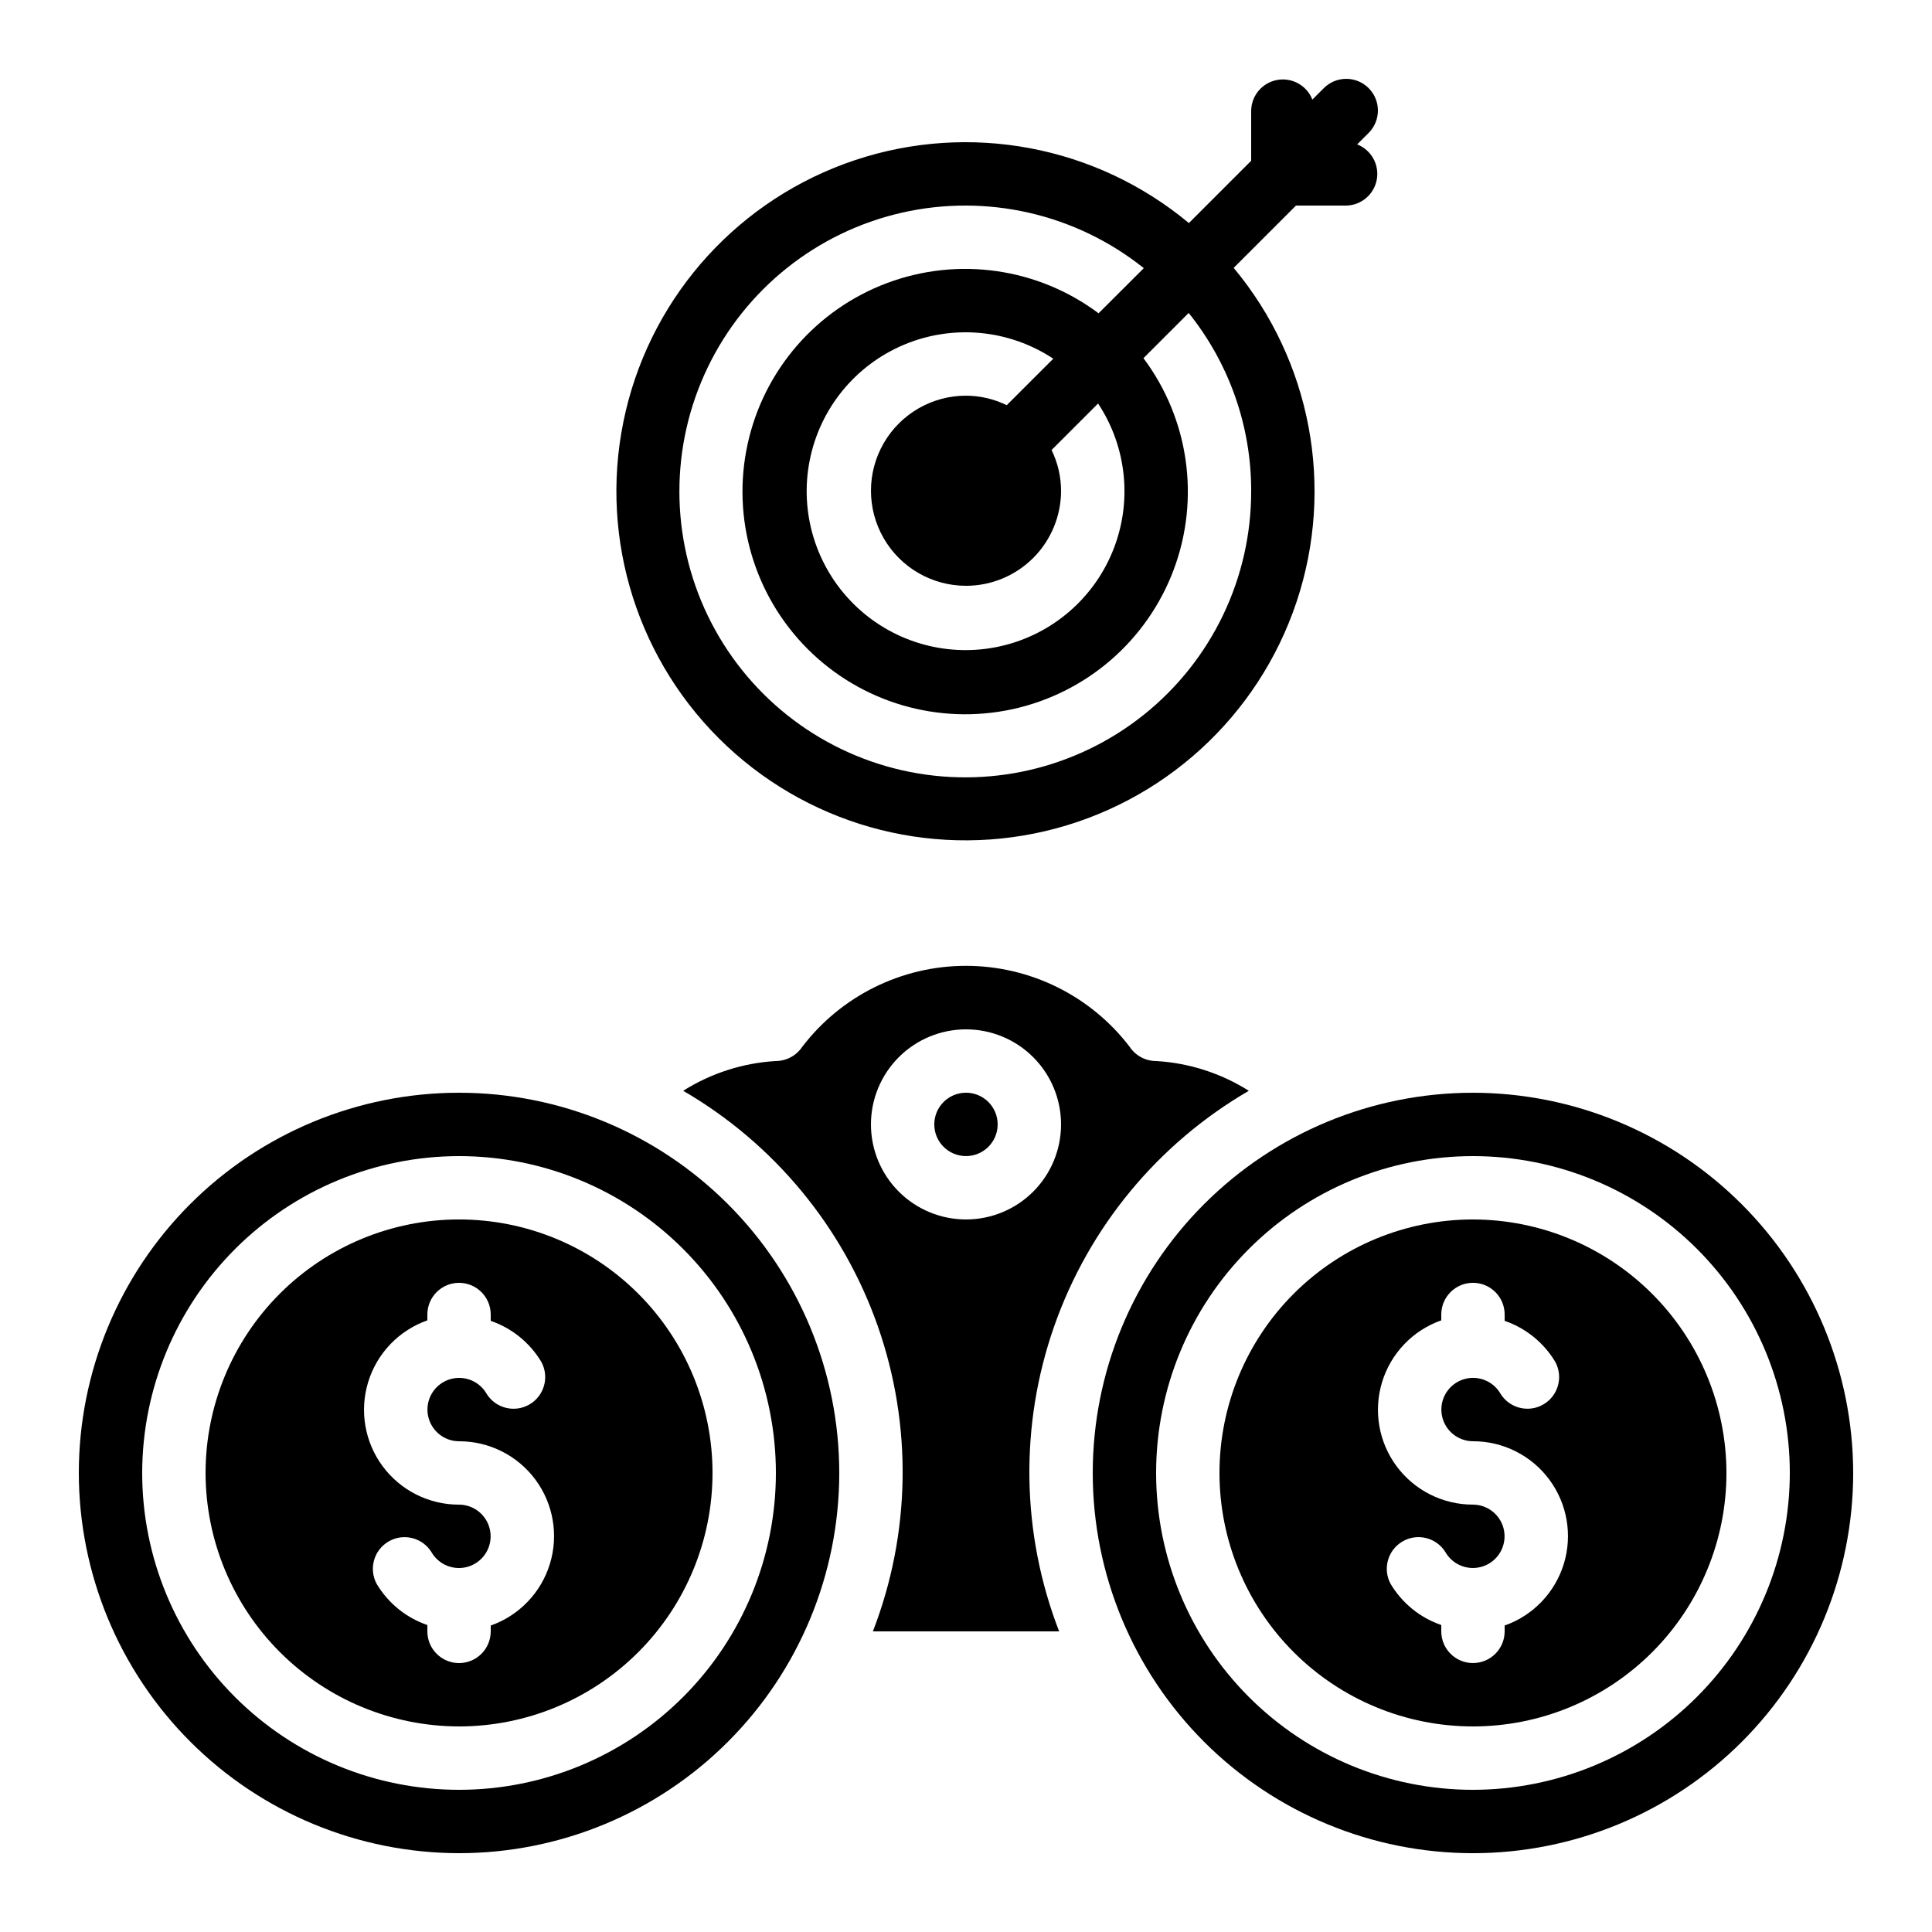
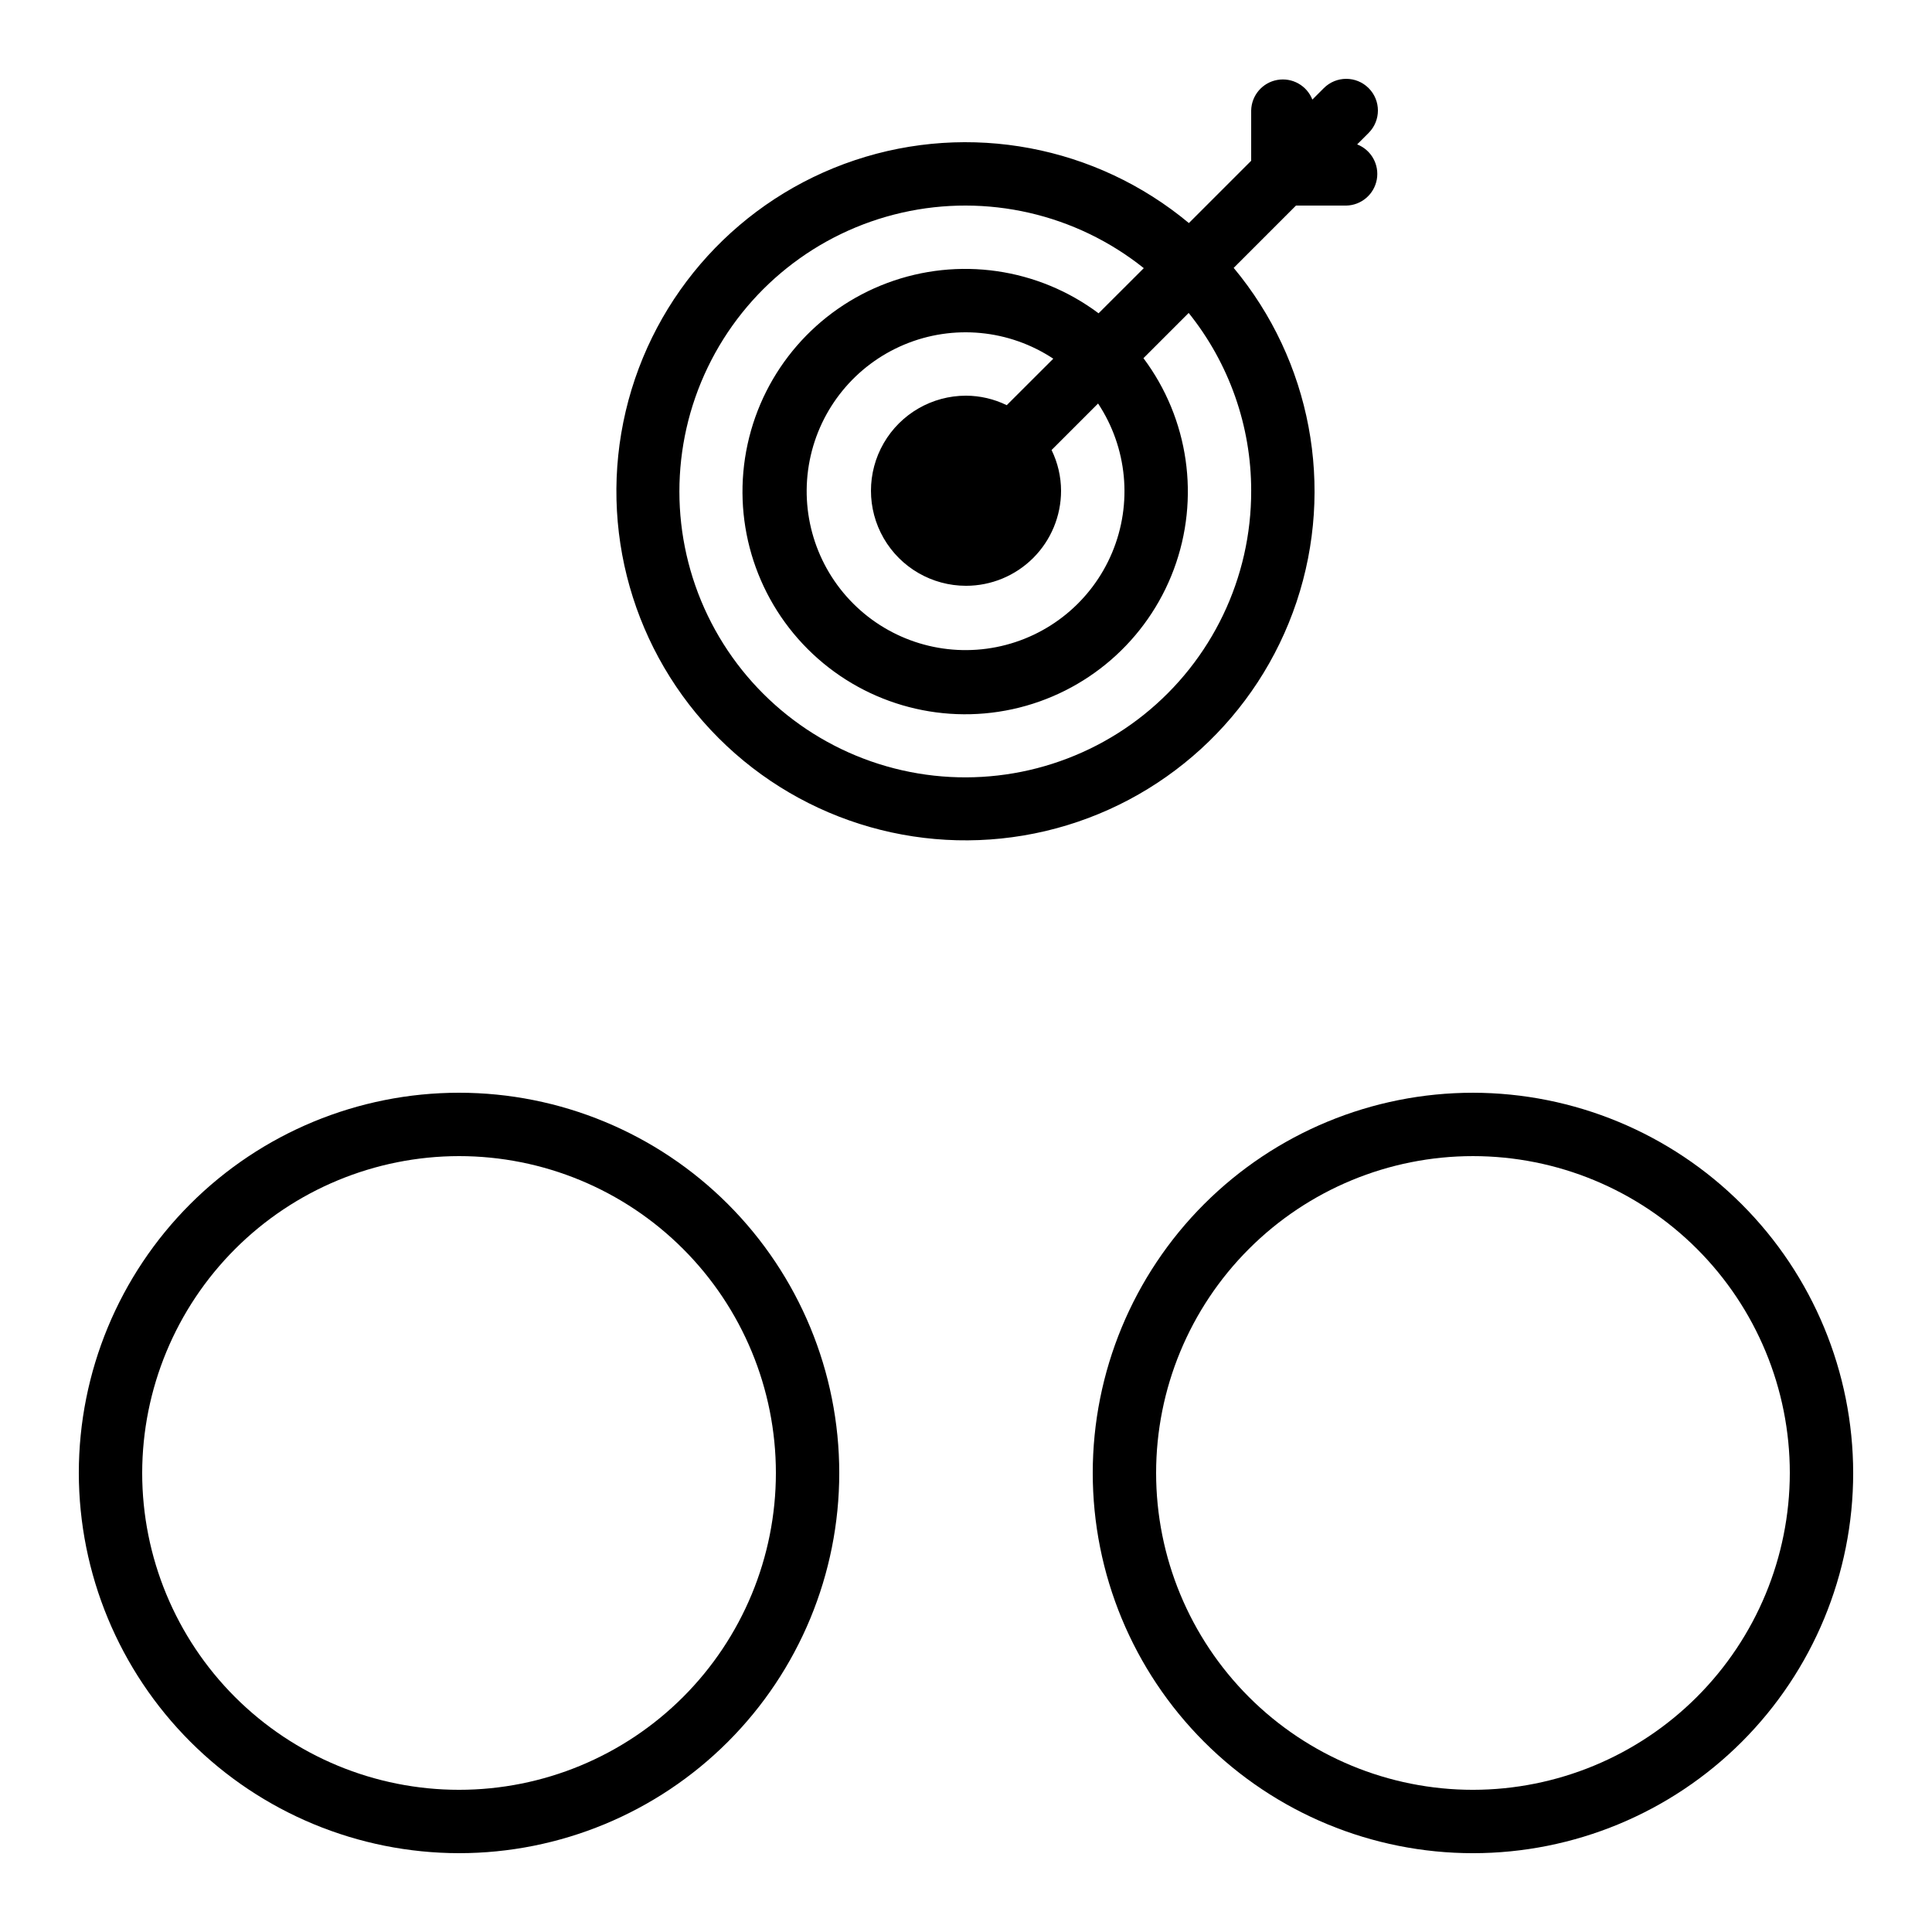
<svg xmlns="http://www.w3.org/2000/svg" fill="#000000" width="800px" height="800px" version="1.1" viewBox="144 144 512 512">
  <g>
-     <path d="m474.95 433.07c-7.391-4.664-15.844-7.379-24.57-7.887-2.805 0-5.43-1.398-6.984-3.734-10.324-13.543-26.379-21.492-43.41-21.492-17.027 0-33.082 7.949-43.406 21.492-1.562 2.316-4.164 3.715-6.961 3.734-8.723 0.508-17.18 3.223-24.57 7.887 24.066 13.98 42.352 36.094 51.566 62.355 9.215 26.262 8.758 54.949-1.293 80.902h49.355c-10.051-25.953-10.508-54.641-1.293-80.902 9.219-26.262 27.5-48.375 51.566-62.355zm-74.949 34.098c-6.684 0-13.09-2.652-17.812-7.375-4.727-4.727-7.379-11.133-7.379-17.812 0-6.684 2.652-13.09 7.379-17.812 4.723-4.727 11.129-7.379 17.812-7.379 6.68 0 13.086 2.652 17.812 7.379 4.723 4.723 7.375 11.129 7.375 17.812 0 6.68-2.652 13.086-7.375 17.812-4.727 4.723-11.133 7.375-17.812 7.375z" />
    <path d="m506.7 167.35c-3.277-3.277-8.594-3.277-11.871 0l-3.039 3.039c-1.461-3.731-5.352-5.91-9.297-5.203-3.945 0.703-6.84 4.094-6.918 8.102v13.316l-16.508 16.508c-24.629-20.512-58.117-26.816-88.516-16.664-30.398 10.156-53.379 35.324-60.73 66.52-7.356 31.195 1.961 63.973 24.625 86.637 22.664 22.664 55.445 31.98 86.641 24.629 31.195-7.356 56.359-30.332 66.516-60.73 10.156-30.402 3.852-63.891-16.664-88.516l16.508-16.508h13.32c4.004-0.082 7.394-2.977 8.102-6.922 0.703-3.941-1.477-7.832-5.207-9.293l3.039-3.039c3.281-3.281 3.281-8.598 0-11.875zm-31.125 106.7c0.059 23.074-10.402 44.914-28.414 59.336-18.012 14.422-41.613 19.848-64.113 14.742s-41.449-20.184-51.477-40.965c-10.023-20.785-10.035-45-0.023-65.789 10.008-20.789 28.945-35.887 51.445-41.008 22.496-5.121 46.102 0.289 64.125 14.695l-11.984 11.965c-16.078-12.031-37.168-15.062-55.984-8.043-18.816 7.019-32.77 23.129-37.035 42.75-4.269 19.625 1.734 40.07 15.934 54.27 14.203 14.199 34.648 20.203 54.27 15.938 19.625-4.269 35.73-18.223 42.75-37.039 7.019-18.812 3.992-39.906-8.043-55.984l11.984-11.984c10.73 13.359 16.578 29.98 16.566 47.117zm-75.57 25.191c6.68 0 13.086-2.656 17.812-7.379 4.723-4.727 7.375-11.133 7.375-17.812-0.012-3.742-0.875-7.43-2.516-10.789l12.328-12.328h-0.004c7.75 11.711 9.156 26.512 3.742 39.469-5.41 12.957-16.926 22.367-30.703 25.086-13.773 2.719-28-1.605-37.93-11.535-9.93-9.93-14.258-24.156-11.535-37.934 2.719-13.777 12.125-25.289 25.082-30.703 12.957-5.41 27.762-4.008 39.473 3.742l-12.336 12.32c-3.359-1.645-7.051-2.504-10.789-2.519-9 0-17.316 4.801-21.816 12.594-4.5 7.797-4.5 17.398 0 25.191s12.816 12.598 21.816 12.598z" />
-     <path d="m408.39 441.98c0 4.637-3.758 8.395-8.395 8.395-4.641 0-8.398-3.758-8.398-8.395 0-4.641 3.758-8.398 8.398-8.398 4.637 0 8.395 3.758 8.395 8.398" />
    <path d="m534.35 433.59c-26.723 0-52.352 10.617-71.25 29.512-18.895 18.898-29.512 44.527-29.512 71.25s10.617 52.352 29.512 71.25c18.898 18.895 44.527 29.512 71.25 29.512s52.352-10.617 71.25-29.512c18.895-18.898 29.512-44.527 29.512-71.25-0.027-26.715-10.652-52.328-29.543-71.219s-44.504-29.516-71.219-29.543zm0 184.73c-22.27 0-43.629-8.848-59.375-24.594s-24.594-37.105-24.594-59.375c0-22.27 8.848-43.629 24.594-59.375s37.105-24.594 59.375-24.594c22.27 0 43.629 8.848 59.375 24.594s24.594 37.105 24.594 59.375c-0.023 22.262-8.879 43.605-24.621 59.348-15.742 15.742-37.086 24.598-59.348 24.621z" />
-     <path d="m534.35 467.17c-17.816 0-34.902 7.078-47.5 19.676s-19.676 29.684-19.676 47.5 7.078 34.902 19.676 47.5 29.684 19.676 47.5 19.676 34.902-7.078 47.5-19.676 19.676-29.684 19.676-47.5c-0.02-17.809-7.106-34.883-19.699-47.477s-29.668-19.68-47.477-19.699zm8.398 107.61v1.547c0 4.637-3.762 8.398-8.398 8.398-4.637 0-8.398-3.762-8.398-8.398v-1.68c-5.629-1.934-10.391-5.801-13.434-10.914-2.152-4-0.734-8.98 3.195-11.25 3.93-2.273 8.953-1.008 11.34 2.852 1.5 2.598 4.269 4.195 7.266 4.199 2.996 0 5.769-1.594 7.273-4.188 1.5-2.594 1.508-5.793 0.016-8.391-1.496-2.602-4.262-4.207-7.258-4.215-7.977 0.012-15.488-3.762-20.238-10.172-4.75-6.406-6.176-14.691-3.84-22.32 2.336-7.629 8.156-13.695 15.68-16.344v-1.547c0-4.637 3.762-8.398 8.398-8.398 4.637 0 8.398 3.762 8.398 8.398v1.68c5.629 1.934 10.391 5.801 13.434 10.914 2.152 4 0.734 8.98-3.195 11.25-3.93 2.273-8.953 1.008-11.34-2.852-1.5-2.598-4.269-4.195-7.266-4.199-2.996 0-5.769 1.594-7.273 4.188-1.5 2.594-1.508 5.793-0.016 8.391 1.496 2.602 4.262 4.207 7.258 4.215 7.977-0.012 15.488 3.762 20.238 10.172s6.176 14.691 3.84 22.32c-2.336 7.629-8.156 13.695-15.68 16.344z" />
    <path d="m265.65 635.11c26.723 0 52.355-10.617 71.25-29.512 18.898-18.898 29.512-44.527 29.512-71.25s-10.613-52.352-29.512-71.25c-18.895-18.895-44.527-29.512-71.25-29.512-26.723 0-52.352 10.617-71.25 29.512-18.895 18.898-29.512 44.527-29.512 71.25 0.031 26.715 10.656 52.328 29.547 71.219 18.887 18.891 44.5 29.516 71.215 29.543zm0-184.73c22.27 0 43.629 8.848 59.375 24.594 15.746 15.746 24.594 37.105 24.594 59.375 0 22.27-8.848 43.629-24.594 59.375-15.746 15.746-37.105 24.594-59.375 24.594-22.27 0-43.625-8.848-59.375-24.594-15.746-15.746-24.594-37.105-24.594-59.375 0.027-22.262 8.879-43.605 24.621-59.348 15.742-15.742 37.086-24.598 59.348-24.621z" />
-     <path d="m265.65 601.52c17.816 0 34.902-7.078 47.5-19.676 12.598-12.598 19.676-29.684 19.676-47.5s-7.078-34.902-19.676-47.5c-12.598-12.598-29.684-19.676-47.5-19.676-17.816 0-34.902 7.078-47.5 19.676-12.598 12.598-19.672 29.684-19.672 47.5 0.02 17.809 7.102 34.883 19.695 47.477s29.668 19.68 47.477 19.699zm-8.395-107.61v-1.547c0-4.637 3.758-8.398 8.395-8.398 4.637 0 8.398 3.762 8.398 8.398v1.68c5.629 1.934 10.391 5.801 13.434 10.914 2.152 4 0.738 8.98-3.191 11.25-3.934 2.273-8.953 1.008-11.344-2.852-1.496-2.598-4.266-4.195-7.266-4.199-2.996 0-5.769 1.594-7.269 4.188-1.504 2.594-1.512 5.793-0.016 8.391 1.492 2.602 4.258 4.207 7.254 4.215 7.981-0.012 15.492 3.762 20.242 10.172s6.172 14.691 3.836 22.32c-2.336 7.629-8.156 13.695-15.68 16.344v1.547c0 4.637-3.762 8.398-8.398 8.398-4.637 0-8.395-3.762-8.395-8.398v-1.68c-5.633-1.934-10.391-5.801-13.438-10.914-2.148-4-0.734-8.98 3.195-11.25 3.93-2.273 8.953-1.008 11.34 2.852 1.5 2.598 4.269 4.195 7.266 4.199 3 0 5.769-1.594 7.273-4.188s1.508-5.793 0.016-8.391c-1.492-2.602-4.258-4.207-7.258-4.215-7.977 0.012-15.488-3.762-20.238-10.172-4.75-6.406-6.176-14.691-3.84-22.32 2.336-7.629 8.156-13.695 15.684-16.344z" />
  </g>
</svg>